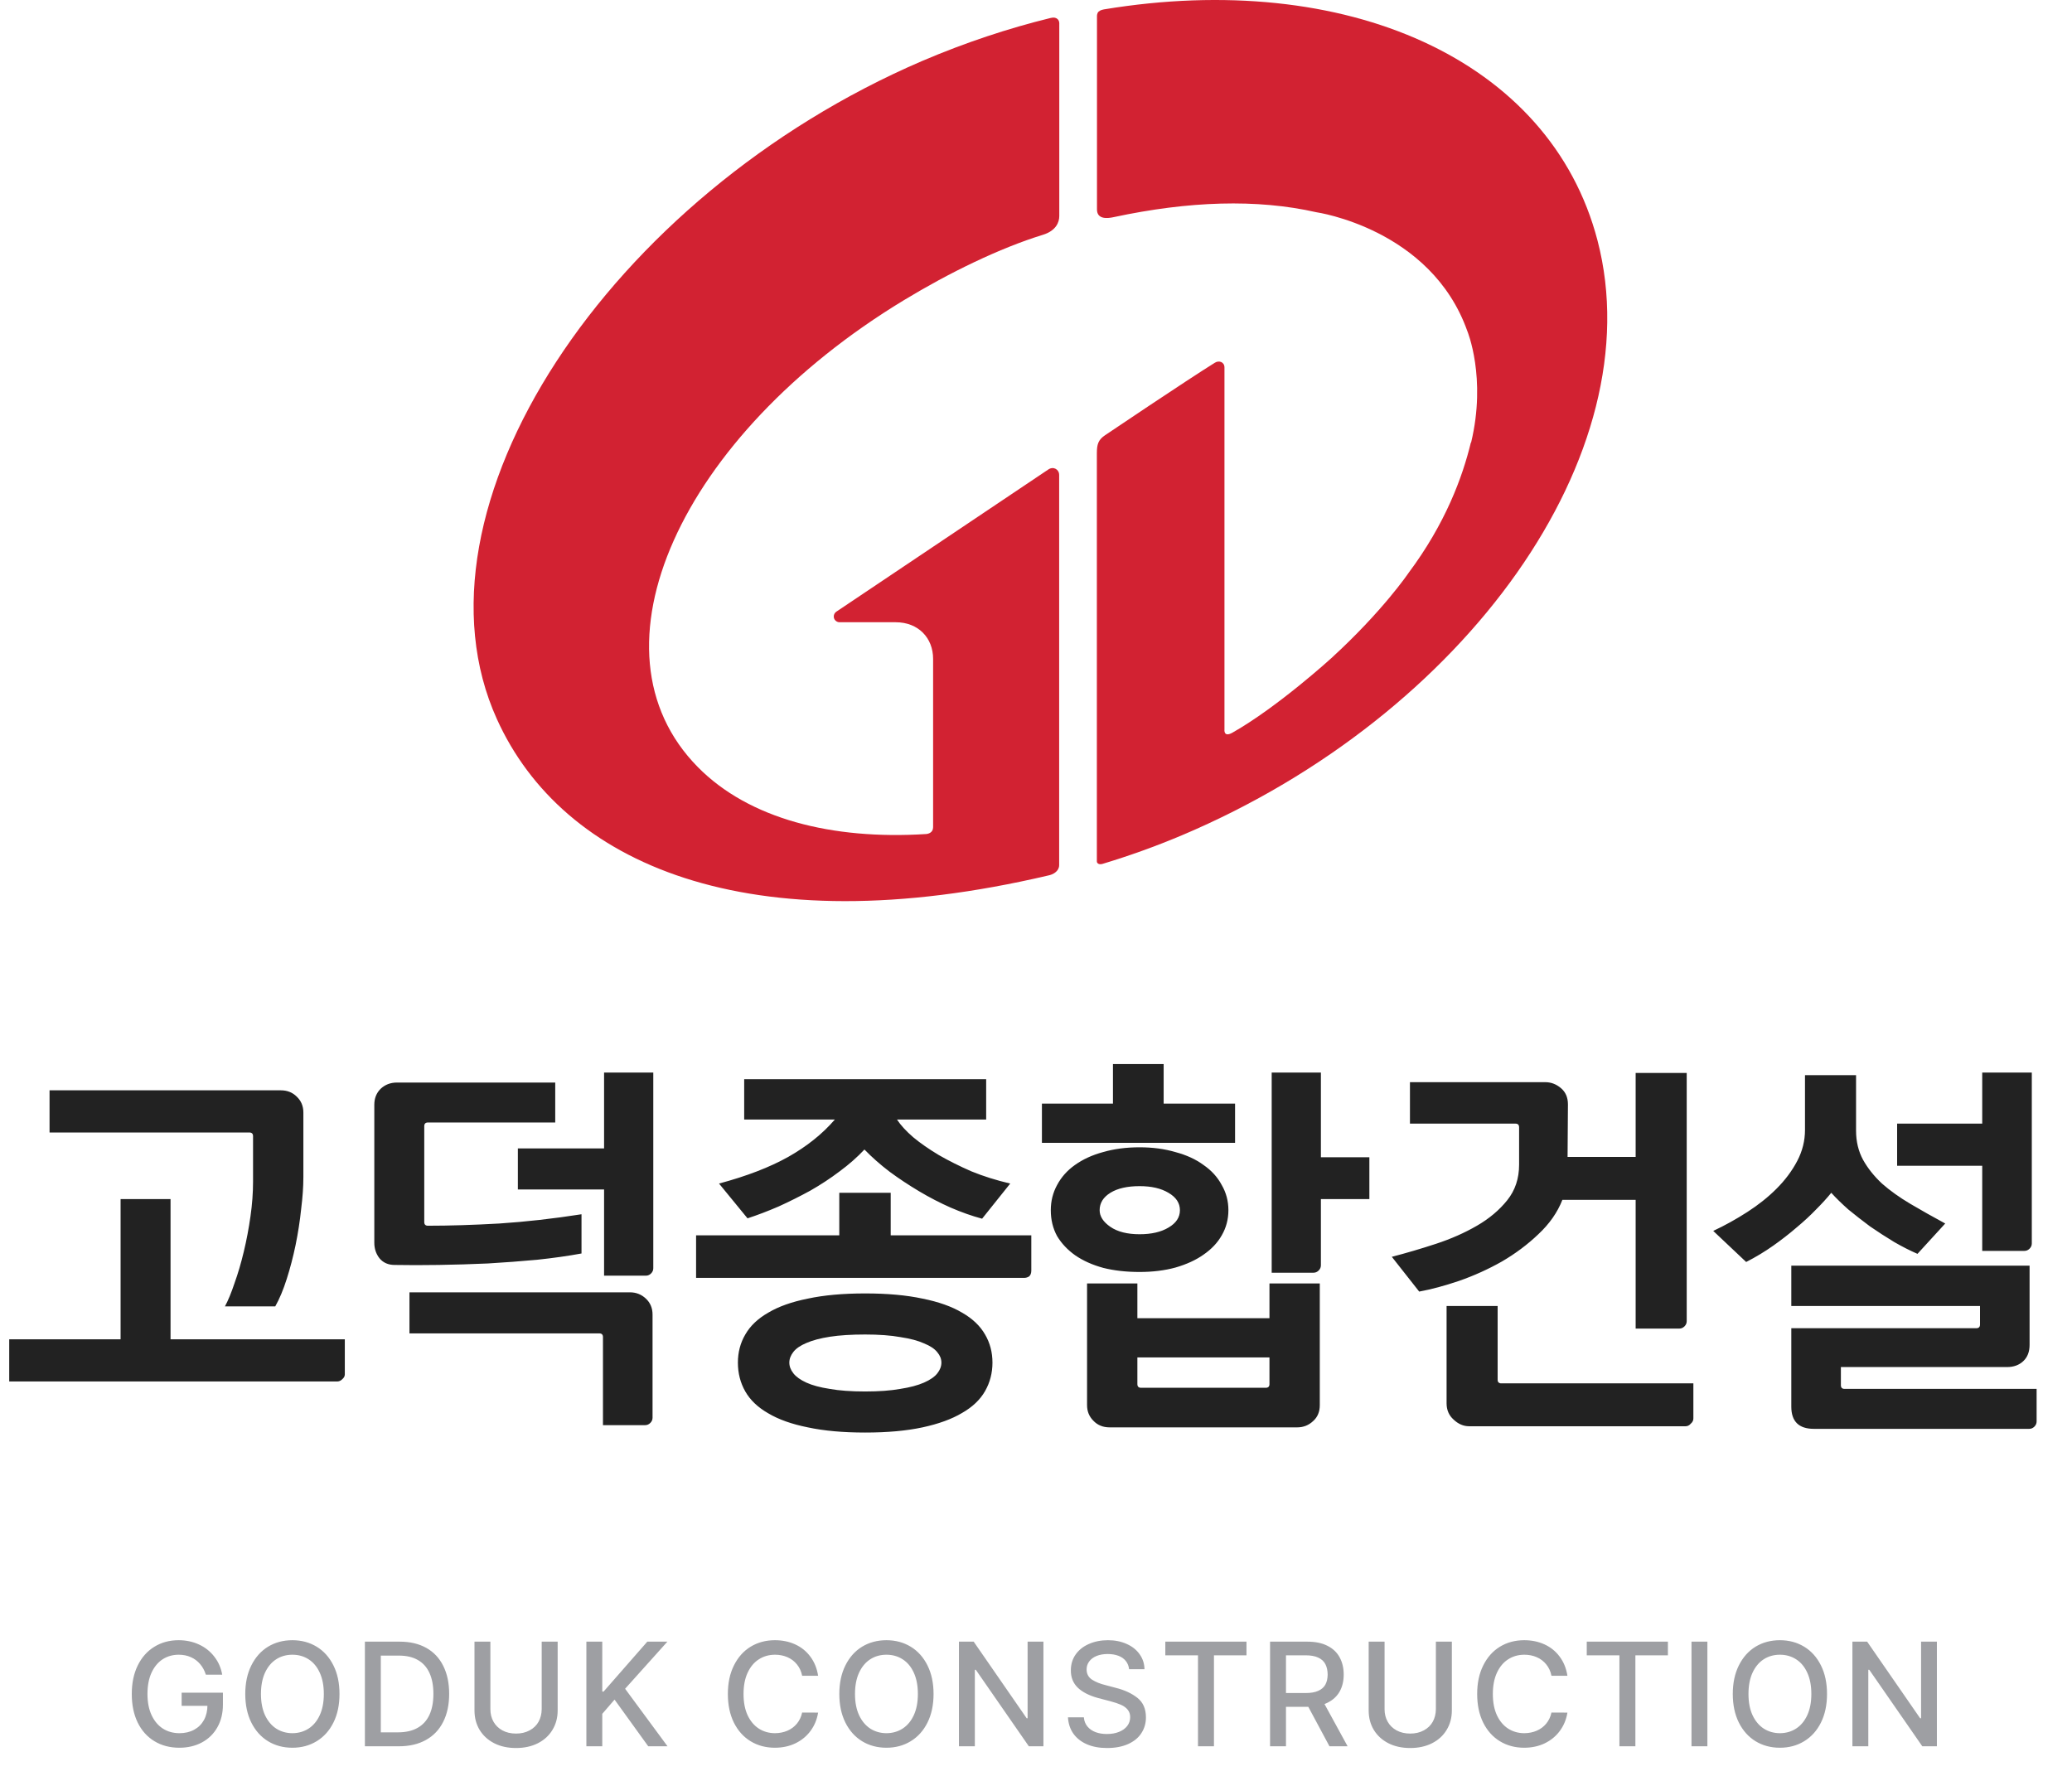
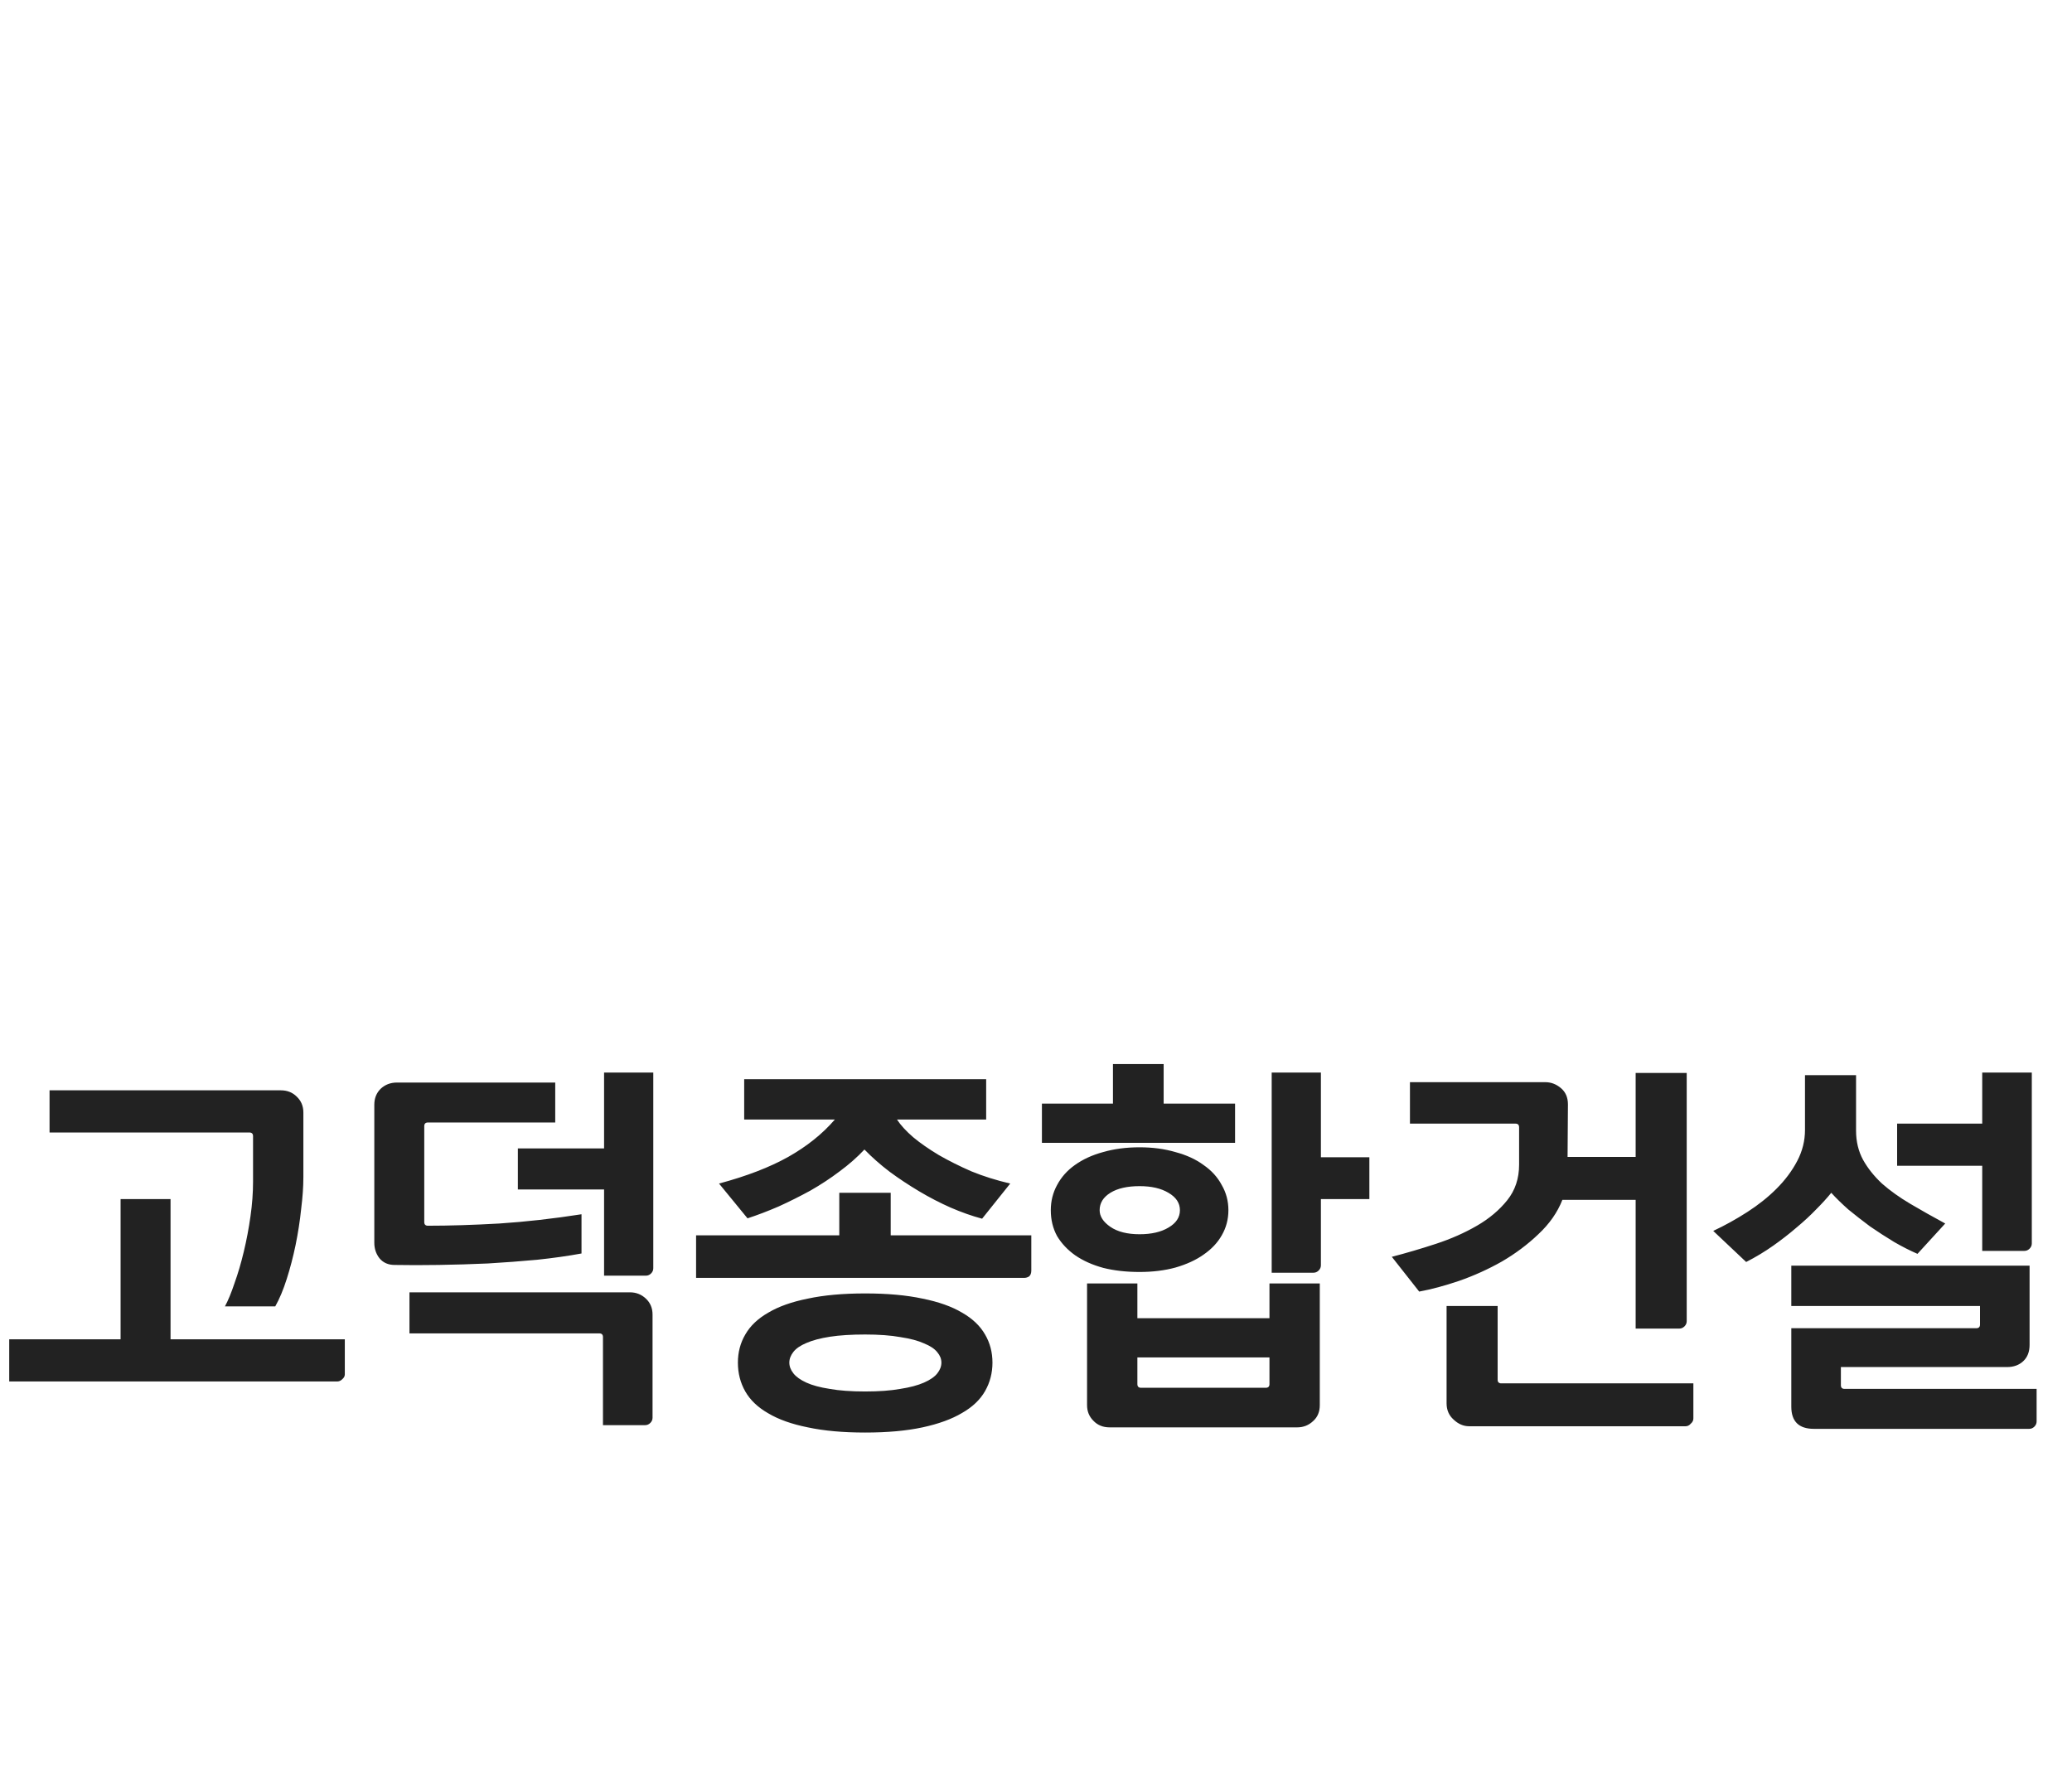
<svg xmlns="http://www.w3.org/2000/svg" width="140" height="120" viewBox="0 0 140 120" fill="none">
  <path d="M17.098 76.775C17.098 76.608 17.015 76.525 16.848 76.525H3.348V73.675H18.973C19.407 73.675 19.765 73.817 20.048 74.1C20.348 74.383 20.498 74.742 20.498 75.175V79.55C20.498 80.183 20.448 80.9 20.348 81.7C20.265 82.5 20.14 83.308 19.973 84.125C19.807 84.925 19.607 85.692 19.373 86.425C19.14 87.158 18.882 87.775 18.598 88.275H15.198C15.415 87.875 15.632 87.35 15.848 86.7C16.082 86.05 16.29 85.342 16.473 84.575C16.657 83.808 16.807 83.017 16.923 82.2C17.04 81.383 17.098 80.6 17.098 79.85V76.775ZM23.298 92.875C23.298 92.992 23.24 93.1 23.123 93.2C23.023 93.3 22.907 93.35 22.773 93.35H0.623V90.5H8.148V81.025H11.523V90.5H23.298V92.875ZM44.141 85.7C44.141 85.833 44.091 85.95 43.991 86.05C43.891 86.15 43.774 86.2 43.641 86.2H40.816V80.375H34.991V77.6H40.816V72.475H44.141V85.7ZM28.916 82.825C30.366 82.825 31.974 82.775 33.741 82.675C35.524 82.558 37.374 82.35 39.291 82.05V84.7C38.391 84.867 37.391 85.008 36.291 85.125C35.207 85.225 34.099 85.308 32.966 85.375C31.849 85.425 30.741 85.458 29.641 85.475C28.557 85.492 27.566 85.492 26.666 85.475C26.232 85.475 25.891 85.325 25.641 85.025C25.407 84.725 25.291 84.375 25.291 83.975V74.65C25.291 74.217 25.432 73.858 25.716 73.575C26.016 73.292 26.382 73.15 26.816 73.15H37.516V75.85H28.916C28.749 75.85 28.666 75.933 28.666 76.1V82.575C28.666 82.742 28.749 82.825 28.916 82.825ZM44.091 95.8C44.091 95.933 44.041 96.05 43.941 96.15C43.841 96.25 43.724 96.3 43.591 96.3H40.741V90.35C40.741 90.183 40.657 90.1 40.491 90.1H27.666V87.325H42.566C42.982 87.325 43.341 87.467 43.641 87.75C43.941 88.033 44.091 88.392 44.091 88.825V95.8ZM60.608 75.65C60.858 76.033 61.224 76.433 61.708 76.85C62.191 77.25 62.766 77.65 63.433 78.05C64.1 78.433 64.833 78.8 65.633 79.15C66.45 79.483 67.325 79.758 68.258 79.975L66.358 82.35C65.674 82.167 64.966 81.917 64.233 81.6C63.516 81.283 62.808 80.917 62.108 80.5C61.408 80.083 60.741 79.642 60.108 79.175C59.474 78.692 58.908 78.192 58.408 77.675C57.925 78.192 57.366 78.683 56.733 79.15C56.116 79.617 55.458 80.05 54.758 80.45C54.058 80.833 53.341 81.192 52.608 81.525C51.874 81.842 51.175 82.108 50.508 82.325L48.583 79.975C50.45 79.475 52.008 78.875 53.258 78.175C54.525 77.458 55.575 76.617 56.408 75.65H50.283V72.925H66.633V75.65H60.608ZM47.033 83.475H56.708V80.6H60.183V83.475H69.683V85.85C69.683 86.033 69.633 86.167 69.533 86.25C69.433 86.317 69.316 86.35 69.183 86.35H47.033V83.475ZM67.058 92.075C67.058 92.775 66.891 93.417 66.558 94C66.225 94.583 65.708 95.075 65.008 95.475C64.308 95.892 63.416 96.217 62.333 96.45C61.249 96.683 59.958 96.8 58.458 96.8C56.958 96.8 55.666 96.683 54.583 96.45C53.499 96.233 52.608 95.917 51.908 95.5C51.208 95.1 50.691 94.608 50.358 94.025C50.025 93.442 49.858 92.792 49.858 92.075C49.858 91.375 50.025 90.742 50.358 90.175C50.691 89.592 51.208 89.1 51.908 88.7C52.608 88.283 53.499 87.967 54.583 87.75C55.666 87.517 56.958 87.4 58.458 87.4C59.958 87.4 61.249 87.517 62.333 87.75C63.416 87.967 64.308 88.283 65.008 88.7C65.708 89.1 66.225 89.592 66.558 90.175C66.891 90.742 67.058 91.375 67.058 92.075ZM53.333 92.075C53.333 92.325 53.425 92.567 53.608 92.8C53.791 93.033 54.083 93.242 54.483 93.425C54.883 93.608 55.408 93.75 56.058 93.85C56.708 93.967 57.508 94.025 58.458 94.025C59.391 94.025 60.183 93.967 60.833 93.85C61.483 93.75 62.016 93.608 62.433 93.425C62.849 93.242 63.15 93.033 63.333 92.8C63.516 92.567 63.608 92.325 63.608 92.075C63.608 91.825 63.516 91.592 63.333 91.375C63.15 91.142 62.849 90.942 62.433 90.775C62.033 90.592 61.499 90.45 60.833 90.35C60.183 90.233 59.391 90.175 58.458 90.175C57.525 90.175 56.733 90.225 56.083 90.325C55.433 90.425 54.9 90.567 54.483 90.75C54.083 90.917 53.791 91.117 53.608 91.35C53.425 91.583 53.333 91.825 53.333 92.075ZM74.3 81.775C74.3 82.192 74.542 82.567 75.025 82.9C75.508 83.233 76.167 83.4 77 83.4C77.8 83.4 78.45 83.25 78.95 82.95C79.467 82.65 79.725 82.258 79.725 81.775C79.725 81.292 79.467 80.9 78.95 80.6C78.45 80.3 77.8 80.15 77 80.15C76.167 80.15 75.508 80.3 75.025 80.6C74.542 80.9 74.3 81.292 74.3 81.775ZM71 81.775C71 81.158 71.142 80.592 71.425 80.075C71.708 79.542 72.108 79.092 72.625 78.725C73.158 78.342 73.792 78.05 74.525 77.85C75.275 77.633 76.1 77.525 77 77.525C77.883 77.525 78.692 77.633 79.425 77.85C80.175 78.05 80.808 78.342 81.325 78.725C81.858 79.092 82.267 79.542 82.55 80.075C82.85 80.592 83 81.158 83 81.775C83 82.392 82.85 82.958 82.55 83.475C82.267 83.975 81.858 84.408 81.325 84.775C80.808 85.142 80.175 85.433 79.425 85.65C78.692 85.85 77.883 85.95 77 85.95C76.1 85.95 75.283 85.858 74.55 85.675C73.817 85.475 73.183 85.192 72.65 84.825C72.133 84.458 71.725 84.025 71.425 83.525C71.142 83.008 71 82.425 71 81.775ZM70.4 77.225V74.575H75.2V71.9H78.625V74.575H83.45V77.225H70.4ZM92.525 81.025H89.25V85.5C89.25 85.633 89.2 85.75 89.1 85.85C89 85.95 88.883 86 88.75 86H85.925V72.475H89.25V78.2H92.525V81.025ZM76.85 91.725V93.525C76.85 93.692 76.933 93.775 77.1 93.775H85.525C85.692 93.775 85.775 93.692 85.775 93.525V91.725H76.85ZM73.45 86.725H76.85V89.075H85.775V86.725H89.175V94.95C89.175 95.4 89.025 95.758 88.725 96.025C88.425 96.308 88.067 96.45 87.65 96.45H74.975C74.525 96.45 74.158 96.3 73.875 96C73.592 95.717 73.45 95.367 73.45 94.95V86.725ZM95.267 73.125H104.417C104.801 73.125 105.151 73.258 105.467 73.525C105.784 73.792 105.942 74.158 105.942 74.625L105.917 78.175H110.517V72.5H113.967V89.275C113.967 89.408 113.917 89.525 113.817 89.625C113.717 89.725 113.601 89.775 113.467 89.775H110.517V81.075H105.567C105.234 81.925 104.692 82.7 103.942 83.4C103.209 84.1 102.384 84.717 101.467 85.25C100.551 85.767 99.592 86.2 98.592 86.55C97.609 86.883 96.709 87.125 95.892 87.275L94.042 84.925C95.009 84.675 96.001 84.383 97.017 84.05C98.034 83.717 98.959 83.308 99.792 82.825C100.626 82.342 101.309 81.767 101.842 81.1C102.376 80.433 102.642 79.633 102.642 78.7V76.175C102.642 76.008 102.559 75.925 102.392 75.925H95.267V73.125ZM97.742 88.25H101.192V93.225C101.192 93.325 101.217 93.392 101.267 93.425C101.317 93.458 101.359 93.475 101.392 93.475H114.417V95.85C114.417 95.983 114.359 96.1 114.242 96.2C114.142 96.317 114.026 96.375 113.892 96.375H99.267C98.884 96.375 98.534 96.225 98.217 95.925C97.9 95.642 97.742 95.275 97.742 94.825V88.25ZM125.409 76.4C125.409 77.133 125.568 77.792 125.884 78.375C126.201 78.942 126.626 79.475 127.159 79.975C127.709 80.458 128.351 80.917 129.084 81.35C129.818 81.783 130.601 82.225 131.434 82.675L129.559 84.725C129.059 84.508 128.534 84.242 127.984 83.925C127.434 83.592 126.893 83.242 126.359 82.875C125.843 82.492 125.351 82.108 124.884 81.725C124.434 81.325 124.051 80.95 123.734 80.6C123.451 80.95 123.109 81.325 122.709 81.725C122.326 82.125 121.884 82.533 121.384 82.95C120.901 83.367 120.376 83.775 119.809 84.175C119.243 84.575 118.634 84.942 117.984 85.275L115.759 83.175C116.543 82.808 117.309 82.383 118.059 81.9C118.809 81.417 119.468 80.892 120.034 80.325C120.618 79.742 121.084 79.117 121.434 78.45C121.784 77.783 121.959 77.083 121.959 76.35V72.65H125.409V76.4ZM137.284 84.025C137.284 84.158 137.234 84.275 137.134 84.375C137.034 84.475 136.918 84.525 136.784 84.525H133.934V78.775H128.184V75.925H133.934V72.475H137.284V84.025ZM137.609 96.05C137.609 96.183 137.559 96.3 137.459 96.4C137.359 96.5 137.243 96.55 137.109 96.55H122.559C121.543 96.55 121.034 96.05 121.034 95.05V89.75H133.534C133.701 89.75 133.784 89.667 133.784 89.5V88.25H121.034V85.525H137.134V90.875C137.134 91.342 136.993 91.708 136.709 91.975C136.426 92.242 136.059 92.375 135.609 92.375H124.384V93.6C124.384 93.767 124.468 93.85 124.634 93.85H137.609V96.05Z" fill="#222222" />
-   <path d="M13.909 113.161C13.821 112.881 13.691 112.642 13.519 112.443C13.349 112.242 13.143 112.087 12.898 111.979C12.658 111.869 12.383 111.813 12.073 111.813C11.67 111.813 11.308 111.916 10.989 112.121C10.674 112.326 10.423 112.629 10.237 113.029C10.055 113.426 9.964 113.905 9.964 114.465C9.964 115.021 10.057 115.498 10.242 115.896C10.428 116.293 10.682 116.595 11.004 116.804C11.326 117.009 11.697 117.113 12.117 117.116C12.498 117.116 12.832 117.038 13.118 116.882C13.405 116.726 13.626 116.506 13.782 116.223C13.938 115.936 14.017 115.601 14.017 115.217L14.295 115.266H12.273V114.377H15.062V115.183C15.062 115.769 14.936 116.281 14.685 116.721C14.438 117.16 14.09 117.5 13.641 117.741C13.195 117.979 12.687 118.098 12.117 118.098C11.479 118.098 10.916 117.95 10.428 117.653C9.943 117.357 9.567 116.936 9.3 116.389C9.036 115.842 8.904 115.201 8.904 114.465C8.904 113.729 9.038 113.088 9.305 112.541C9.575 111.991 9.949 111.569 10.428 111.276C10.906 110.98 11.453 110.832 12.068 110.832C12.57 110.832 13.03 110.93 13.45 111.125C13.87 111.32 14.215 111.595 14.485 111.95C14.759 112.302 14.935 112.705 15.013 113.161H13.909ZM22.939 114.465C22.939 115.204 22.803 115.848 22.529 116.398C22.256 116.945 21.878 117.365 21.396 117.658C20.915 117.951 20.368 118.098 19.756 118.098C19.141 118.098 18.592 117.951 18.11 117.658C17.632 117.365 17.256 116.945 16.982 116.398C16.709 115.848 16.572 115.204 16.572 114.465C16.572 113.726 16.709 113.083 16.982 112.536C17.256 111.986 17.632 111.564 18.11 111.271C18.592 110.979 19.141 110.832 19.756 110.832C20.368 110.832 20.915 110.979 21.396 111.271C21.878 111.564 22.256 111.986 22.529 112.536C22.803 113.083 22.939 113.726 22.939 114.465ZM21.88 114.465C21.88 113.905 21.789 113.426 21.606 113.029C21.424 112.629 21.172 112.326 20.85 112.121C20.531 111.916 20.166 111.813 19.756 111.813C19.346 111.813 18.981 111.916 18.662 112.121C18.343 112.326 18.091 112.629 17.905 113.029C17.723 113.426 17.632 113.905 17.632 114.465C17.632 115.021 17.723 115.498 17.905 115.896C18.091 116.293 18.343 116.595 18.662 116.804C18.981 117.009 19.346 117.113 19.756 117.116C20.166 117.113 20.531 117.009 20.85 116.804C21.172 116.595 21.424 116.293 21.606 115.896C21.789 115.498 21.88 115.021 21.88 114.465ZM25.197 118V117.058H26.887C27.417 117.058 27.86 116.957 28.215 116.755C28.573 116.553 28.84 116.26 29.016 115.876C29.195 115.489 29.284 115.015 29.284 114.455C29.284 113.902 29.196 113.433 29.02 113.049C28.845 112.661 28.583 112.368 28.234 112.17C27.889 111.971 27.461 111.872 26.95 111.872H25.158V110.93H27.014C27.704 110.93 28.299 111.07 28.801 111.35C29.302 111.63 29.685 112.035 29.948 112.565C30.215 113.096 30.349 113.726 30.349 114.455C30.349 115.191 30.213 115.824 29.943 116.354C29.676 116.885 29.287 117.292 28.776 117.575C28.269 117.858 27.66 118 26.95 118H25.197ZM25.73 118H24.655V110.93H25.73V118ZM37.68 110.93V115.578C37.68 116.07 37.562 116.507 37.328 116.892C37.097 117.276 36.768 117.577 36.342 117.795C35.915 118.01 35.424 118.117 34.867 118.117C34.307 118.117 33.816 118.01 33.393 117.795C32.969 117.577 32.641 117.276 32.406 116.892C32.175 116.507 32.06 116.07 32.06 115.578V110.93H33.134V115.495C33.134 115.811 33.204 116.092 33.344 116.34C33.484 116.587 33.684 116.783 33.944 116.926C34.208 117.069 34.516 117.141 34.867 117.141C35.215 117.141 35.522 117.069 35.785 116.926C36.052 116.783 36.254 116.587 36.391 116.34C36.527 116.092 36.597 115.811 36.601 115.495V110.93H37.68ZM39.62 110.93H40.694V114.304H40.782L43.736 110.93H45.094L42.237 114.113L45.103 118H43.8L41.524 114.846L40.694 115.808V118H39.62V110.93ZM54.199 113.234C54.141 112.938 54.023 112.683 53.848 112.468C53.675 112.253 53.46 112.09 53.203 111.979C52.949 111.869 52.671 111.813 52.368 111.813C51.958 111.813 51.592 111.918 51.27 112.126C50.95 112.331 50.698 112.634 50.513 113.034C50.33 113.431 50.239 113.908 50.239 114.465C50.239 115.025 50.33 115.503 50.513 115.9C50.698 116.294 50.95 116.595 51.27 116.804C51.589 117.009 51.953 117.113 52.363 117.116C52.666 117.113 52.944 117.058 53.198 116.95C53.455 116.84 53.67 116.68 53.843 116.472C54.019 116.26 54.137 116.009 54.199 115.72L55.278 115.725C55.203 116.187 55.033 116.599 54.766 116.96C54.502 117.318 54.162 117.598 53.745 117.8C53.332 117.998 52.87 118.098 52.358 118.098C51.743 118.098 51.195 117.951 50.713 117.658C50.234 117.365 49.858 116.945 49.585 116.398C49.315 115.848 49.18 115.204 49.18 114.465C49.18 113.726 49.316 113.083 49.59 112.536C49.863 111.986 50.239 111.564 50.718 111.271C51.2 110.979 51.746 110.832 52.358 110.832C52.86 110.832 53.317 110.926 53.73 111.115C54.144 111.304 54.486 111.581 54.756 111.945C55.026 112.307 55.2 112.736 55.278 113.234H54.199ZM63.078 114.465C63.078 115.204 62.941 115.848 62.668 116.398C62.395 116.945 62.017 117.365 61.535 117.658C61.053 117.951 60.507 118.098 59.895 118.098C59.279 118.098 58.731 117.951 58.249 117.658C57.77 117.365 57.395 116.945 57.121 116.398C56.848 115.848 56.711 115.204 56.711 114.465C56.711 113.726 56.848 113.083 57.121 112.536C57.395 111.986 57.77 111.564 58.249 111.271C58.731 110.979 59.279 110.832 59.895 110.832C60.507 110.832 61.053 110.979 61.535 111.271C62.017 111.564 62.395 111.986 62.668 112.536C62.941 113.083 63.078 113.726 63.078 114.465ZM62.019 114.465C62.019 113.905 61.927 113.426 61.745 113.029C61.563 112.629 61.31 112.326 60.988 112.121C60.669 111.916 60.305 111.813 59.895 111.813C59.484 111.813 59.12 111.916 58.801 112.121C58.482 112.326 58.23 112.629 58.044 113.029C57.862 113.426 57.77 113.905 57.77 114.465C57.77 115.021 57.862 115.498 58.044 115.896C58.23 116.293 58.482 116.595 58.801 116.804C59.12 117.009 59.484 117.113 59.895 117.116C60.305 117.113 60.669 117.009 60.988 116.804C61.31 116.595 61.563 116.293 61.745 115.896C61.927 115.498 62.019 115.021 62.019 114.465ZM70.502 118H69.516L65.932 112.829H65.868V118H64.794V110.93H65.79L69.369 116.105H69.433V110.93H70.502V118ZM76.29 112.79C76.267 112.575 76.192 112.39 76.065 112.233C75.942 112.077 75.774 111.96 75.562 111.882C75.351 111.804 75.11 111.765 74.84 111.765C74.557 111.765 74.308 111.809 74.093 111.896C73.878 111.984 73.712 112.108 73.595 112.268C73.478 112.424 73.419 112.603 73.419 112.805C73.419 113.104 73.541 113.335 73.785 113.498C74.033 113.658 74.34 113.781 74.708 113.869L75.387 114.05C75.976 114.196 76.463 114.421 76.847 114.724C77.234 115.026 77.428 115.467 77.428 116.047C77.428 116.447 77.324 116.805 77.115 117.121C76.91 117.434 76.609 117.678 76.212 117.854C75.818 118.029 75.349 118.117 74.806 118.117C74.278 118.117 73.821 118.033 73.434 117.863C73.049 117.694 72.747 117.455 72.525 117.146C72.307 116.836 72.185 116.468 72.159 116.042H73.233C73.253 116.286 73.334 116.494 73.478 116.667C73.621 116.836 73.806 116.963 74.034 117.048C74.265 117.132 74.521 117.173 74.801 117.17C75.1 117.17 75.369 117.123 75.606 117.028C75.844 116.934 76.03 116.8 76.163 116.628C76.296 116.455 76.363 116.255 76.363 116.027C76.363 115.832 76.308 115.666 76.197 115.529C76.087 115.393 75.935 115.282 75.743 115.197C75.551 115.113 75.314 115.033 75.03 114.958L74.19 114.738C73.598 114.576 73.142 114.343 72.823 114.04C72.507 113.734 72.351 113.342 72.355 112.863C72.355 112.463 72.462 112.108 72.677 111.799C72.895 111.49 73.194 111.252 73.575 111.086C73.959 110.917 74.389 110.832 74.864 110.832C75.336 110.832 75.758 110.917 76.129 111.086C76.503 111.252 76.795 111.485 77.003 111.784C77.215 112.08 77.324 112.416 77.33 112.79H76.29ZM78.738 110.93H84.222V111.853H82.024V118H80.945V111.853H78.738V110.93ZM85.815 110.93H88.335C88.872 110.93 89.323 111.022 89.688 111.208C90.055 111.39 90.33 111.649 90.513 111.984C90.698 112.32 90.791 112.709 90.791 113.151C90.791 113.591 90.7 113.973 90.518 114.299C90.335 114.624 90.059 114.878 89.688 115.061C89.32 115.243 88.867 115.334 88.33 115.334H86.421V114.401H88.228C88.569 114.401 88.849 114.353 89.067 114.255C89.289 114.157 89.45 114.017 89.551 113.835C89.652 113.649 89.704 113.422 89.707 113.151C89.704 112.878 89.652 112.644 89.551 112.448C89.45 112.253 89.287 112.105 89.062 112.004C88.841 111.903 88.561 111.853 88.223 111.853H86.89V118H85.815V110.93ZM91.055 118H89.829L88.12 114.812H89.311L91.055 118ZM98.098 110.93V115.578C98.098 116.07 97.981 116.507 97.746 116.892C97.515 117.276 97.186 117.577 96.76 117.795C96.333 118.01 95.842 118.117 95.285 118.117C94.725 118.117 94.234 118.01 93.811 117.795C93.387 117.577 93.059 117.276 92.824 116.892C92.593 116.507 92.478 116.07 92.478 115.578V110.93H93.552V115.495C93.552 115.811 93.622 116.092 93.762 116.34C93.902 116.587 94.102 116.783 94.362 116.926C94.626 117.069 94.934 117.141 95.285 117.141C95.633 117.141 95.939 117.069 96.203 116.926C96.47 116.783 96.672 116.587 96.809 116.34C96.945 116.092 97.015 115.811 97.019 115.495V110.93H98.098ZM104.828 113.234C104.77 112.938 104.652 112.683 104.477 112.468C104.304 112.253 104.089 112.09 103.832 111.979C103.578 111.869 103.3 111.813 102.997 111.813C102.587 111.813 102.221 111.918 101.898 112.126C101.579 112.331 101.327 112.634 101.142 113.034C100.959 113.431 100.868 113.908 100.868 114.465C100.868 115.025 100.959 115.503 101.142 115.9C101.327 116.294 101.579 116.595 101.898 116.804C102.217 117.009 102.582 117.113 102.992 117.116C103.295 117.113 103.573 117.058 103.827 116.95C104.084 116.84 104.299 116.68 104.472 116.472C104.647 116.26 104.766 116.009 104.828 115.72L105.907 115.725C105.832 116.187 105.661 116.599 105.395 116.96C105.131 117.318 104.791 117.598 104.374 117.8C103.961 117.998 103.498 118.098 102.987 118.098C102.372 118.098 101.824 117.951 101.342 117.658C100.863 117.365 100.487 116.945 100.214 116.398C99.944 115.848 99.809 115.204 99.809 114.465C99.809 113.726 99.945 113.083 100.219 112.536C100.492 111.986 100.868 111.564 101.347 111.271C101.828 110.979 102.375 110.832 102.987 110.832C103.489 110.832 103.946 110.926 104.359 111.115C104.773 111.304 105.115 111.581 105.385 111.945C105.655 112.307 105.829 112.736 105.907 113.234H104.828ZM107.213 110.93H112.696V111.853H110.499V118H109.42V111.853H107.213V110.93ZM115.364 118H114.29V110.93H115.364V118ZM123.447 114.465C123.447 115.204 123.311 115.848 123.037 116.398C122.764 116.945 122.386 117.365 121.904 117.658C121.423 117.951 120.876 118.098 120.264 118.098C119.648 118.098 119.1 117.951 118.618 117.658C118.14 117.365 117.764 116.945 117.49 116.398C117.217 115.848 117.08 115.204 117.08 114.465C117.08 113.726 117.217 113.083 117.49 112.536C117.764 111.986 118.14 111.564 118.618 111.271C119.1 110.979 119.648 110.832 120.264 110.832C120.876 110.832 121.423 110.979 121.904 111.271C122.386 111.564 122.764 111.986 123.037 112.536C123.311 113.083 123.447 113.726 123.447 114.465ZM122.388 114.465C122.388 113.905 122.297 113.426 122.114 113.029C121.932 112.629 121.68 112.326 121.357 112.121C121.038 111.916 120.674 111.813 120.264 111.813C119.854 111.813 119.489 111.916 119.17 112.121C118.851 112.326 118.599 112.629 118.413 113.029C118.231 113.426 118.14 113.905 118.14 114.465C118.14 115.021 118.231 115.498 118.413 115.896C118.599 116.293 118.851 116.595 119.17 116.804C119.489 117.009 119.854 117.113 120.264 117.116C120.674 117.113 121.038 117.009 121.357 116.804C121.68 116.595 121.932 116.293 122.114 115.896C122.297 115.498 122.388 115.021 122.388 114.465ZM130.871 118H129.885L126.301 112.829H126.237V118H125.163V110.93H126.159L129.738 116.105H129.802V110.93H130.871V118Z" fill="#9E9FA3" />
-   <path d="M99.382 29.905C98.818 32.237 97.666 35.378 95.168 38.72C95.168 38.72 93.444 41.277 89.962 44.466C89.962 44.466 86.344 47.768 83.274 49.507C82.662 49.851 82.734 49.298 82.734 49.298V24.832C82.734 24.464 82.372 24.328 82.082 24.512C80.139 25.722 74.724 29.368 74.668 29.408C74.201 29.721 74.112 30.033 74.112 30.634V58.194C74.112 58.258 74.128 58.33 74.241 58.378C74.329 58.41 74.426 58.394 74.483 58.378C76.288 57.833 78.085 57.192 79.882 56.431C99.02 48.329 111.696 30.658 107.94 16.25C104.733 3.957 90.881 -2.054 74.612 0.631C74.531 0.647 74.346 0.679 74.233 0.783C74.112 0.887 74.12 1.096 74.12 1.096V14.15C74.12 14.855 74.861 14.759 75.256 14.671C80.309 13.589 84.918 13.429 88.947 14.342C88.947 14.342 96.683 15.448 99.141 22.364C99.141 22.364 100.454 25.514 99.399 29.905H99.382Z" fill="#D22232" />
-   <path d="M70.977 1.216C68.133 1.913 65.224 2.875 62.315 4.117C41.121 13.22 27.14 34.385 33.579 48.601C38.003 58.37 50.557 63.923 70.84 59.155C70.961 59.131 71.171 59.075 71.356 58.907C71.461 58.811 71.565 58.666 71.565 58.458V32.093C71.565 31.716 71.179 31.492 70.832 31.724L56.496 41.341C56.4 41.413 56.335 41.525 56.335 41.661C56.335 41.87 56.513 42.046 56.722 42.046H60.517C62.057 42.046 63.048 43.112 63.048 44.522V55.894C63.048 56.262 62.725 56.35 62.564 56.358C56.214 56.759 50.606 55.333 47.157 51.839C39.332 43.921 45.989 29.432 61.066 20.289C64.144 18.421 67.552 16.763 70.469 15.865C71.372 15.585 71.573 15 71.573 14.599V1.633C71.573 1.633 71.598 1.408 71.453 1.288C71.372 1.216 71.251 1.152 70.985 1.216H70.977Z" fill="#D22232" />
</svg>